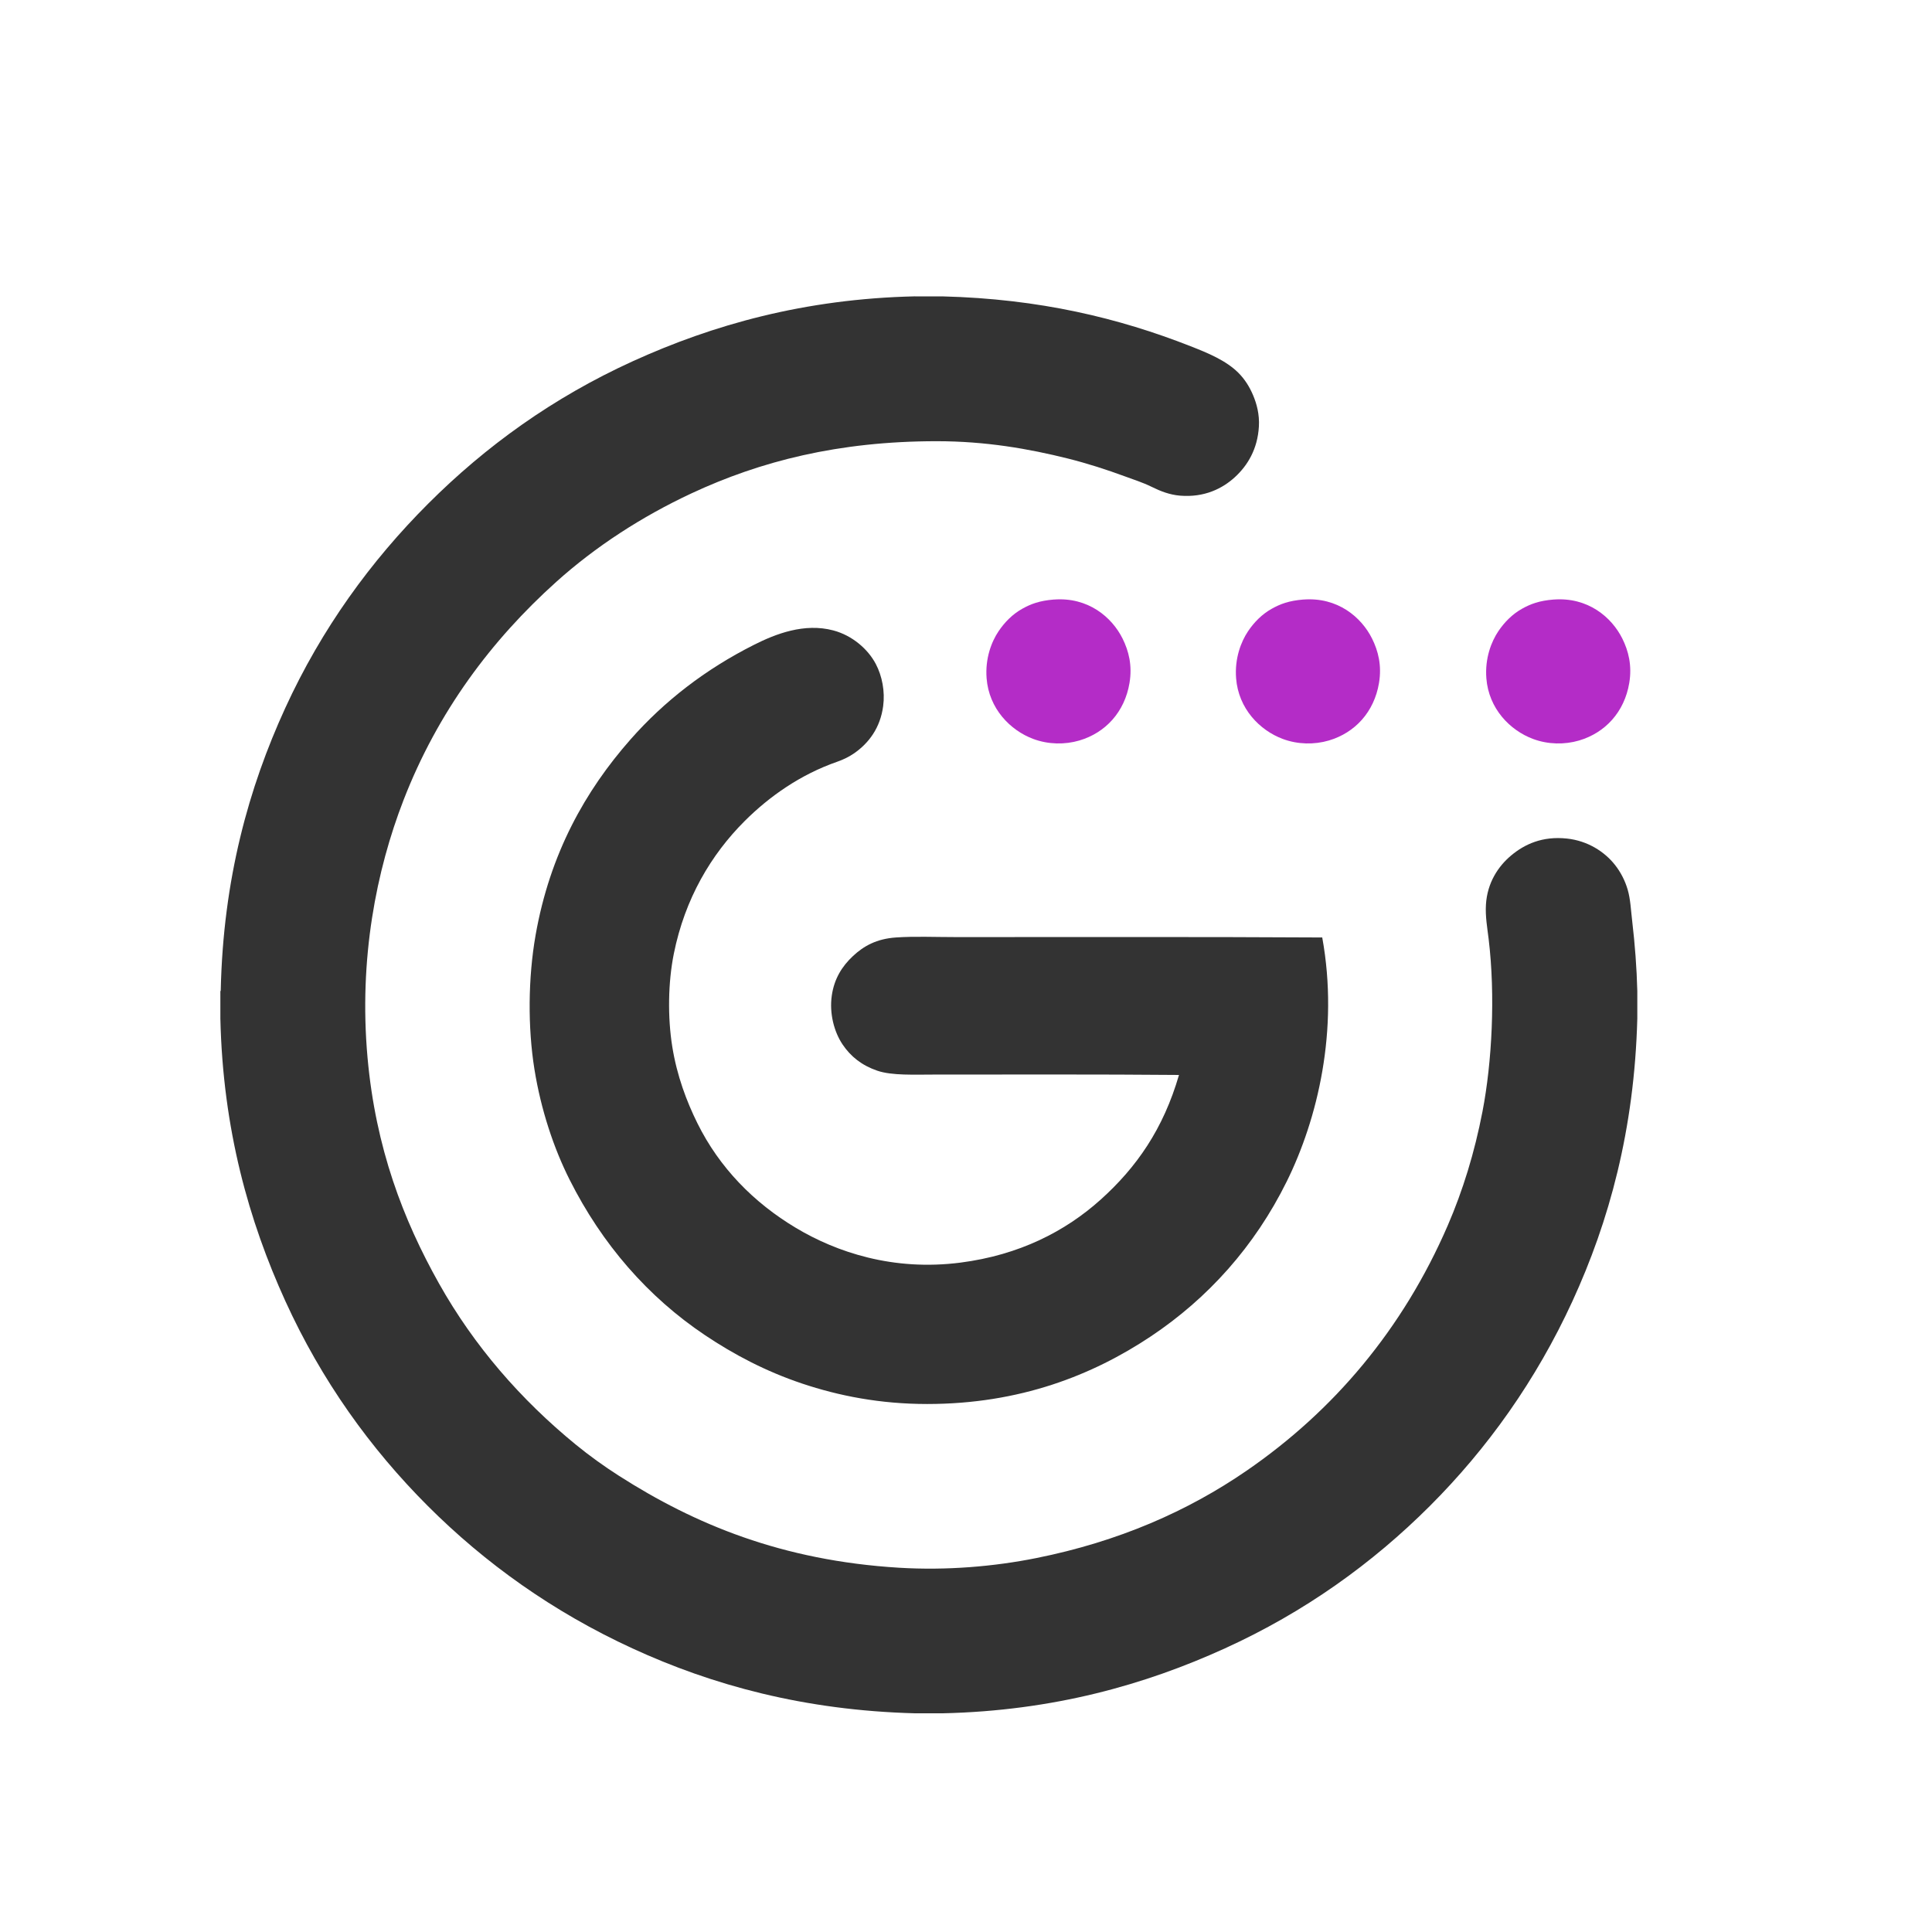
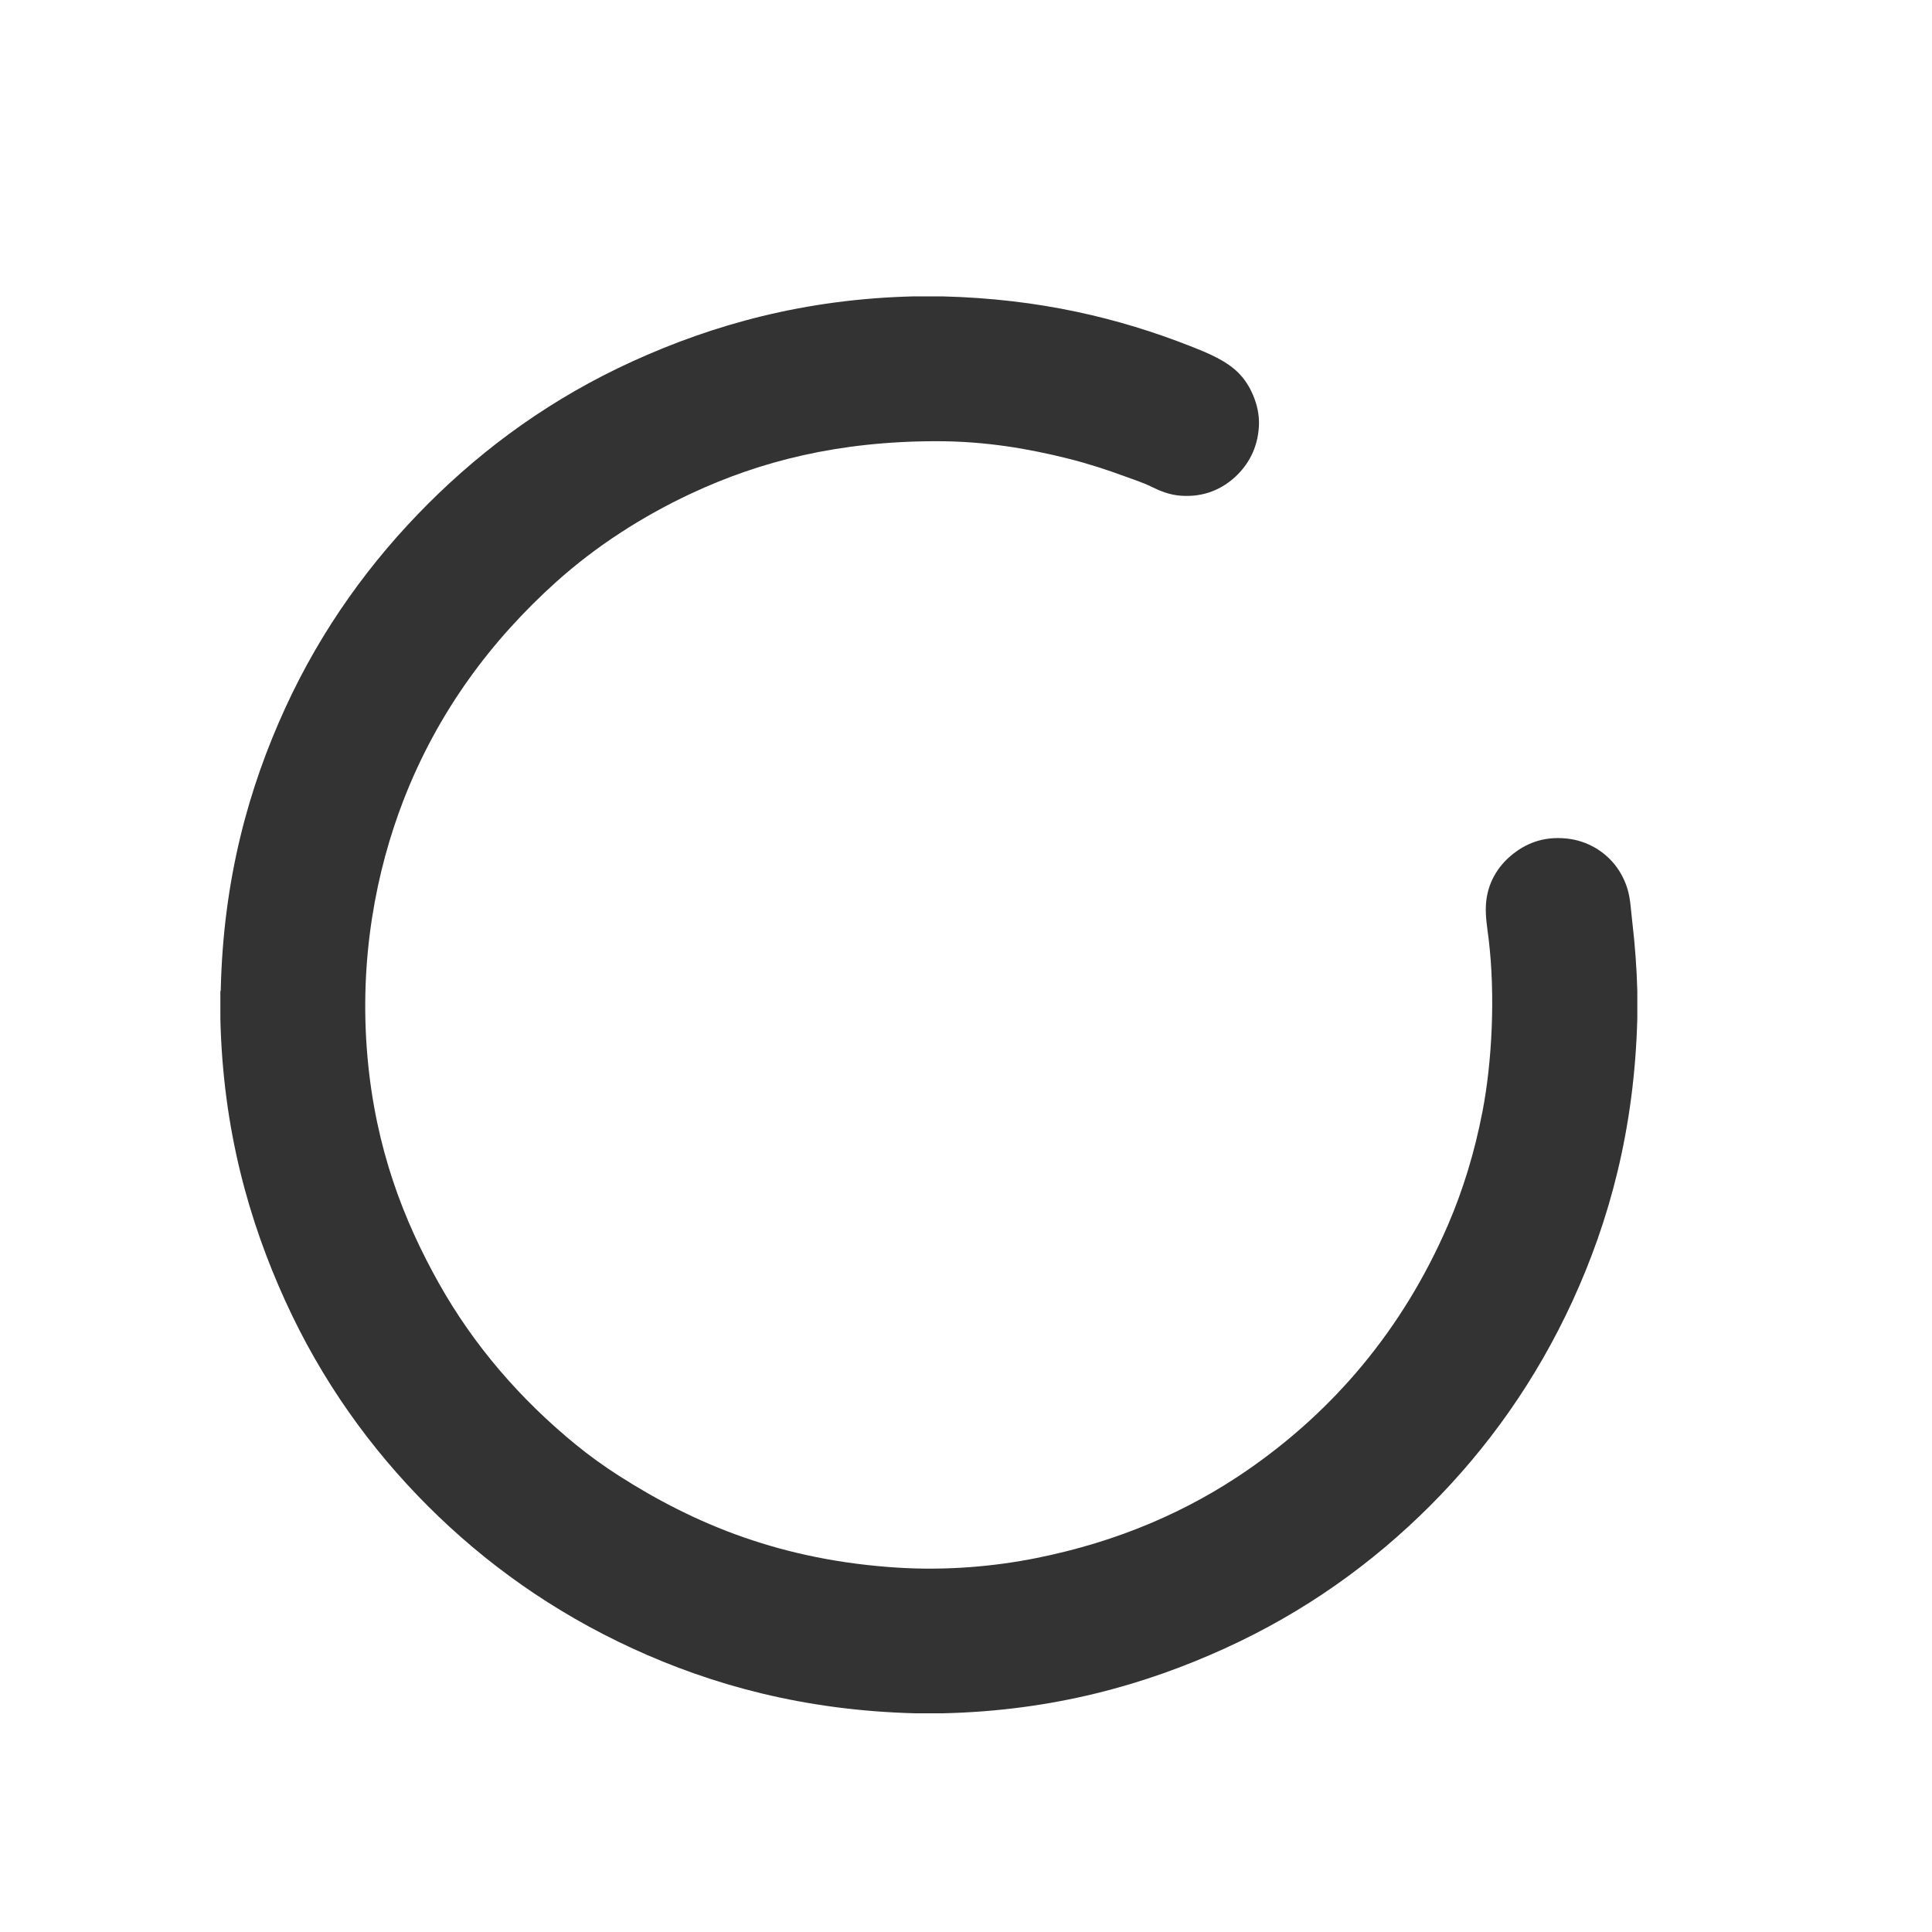
<svg xmlns="http://www.w3.org/2000/svg" id="Layer_1" viewBox="0 0 1024 1024">
  <defs>
    <style>.cls-1{fill:#b42cc7;}.cls-1,.cls-2{fill-rule:evenodd;stroke-width:0px;}.cls-2{fill:#333;}</style>
  </defs>
  <path class="cls-2" d="m485.06,157.09h14.54c51.43,1.31,93.46,11.5,131.41,26.41,9.07,3.56,18.77,7.51,25.38,14.12,3.25,3.26,5.81,7.2,7.78,11.87,1.91,4.54,3.45,10.14,3.07,16.58-.7,11.94-5.94,20.61-12.69,26.81-6.6,6.06-16.2,10.89-29.07,9.83-5.54-.46-10.33-2.33-15.15-4.71-4.63-2.28-9.61-3.85-14.13-5.52-9.59-3.55-20.03-6.9-30.09-9.42-20.98-5.24-43.73-9.21-69.6-9.21-52.16,0-93.55,10.64-129.98,27.63-26.39,12.31-50.92,28.25-71.64,46.87-34.48,30.97-62.91,68.98-81.06,115.85-14.29,36.92-23.73,83.84-19.03,136.33,4.3,47.95,18.93,86.01,37.87,119.73,18.66,33.24,43.45,61.64,72.46,85.37,7.16,5.85,14.94,11.47,22.92,16.57,40.15,25.67,86.32,44.93,148.4,48.73,25.29,1.53,50.46-.63,72.87-5.13,43.66-8.75,80.28-24.89,111.35-46.26,46.26-31.8,82.85-75.02,106.65-129.97,8-18.49,14.22-38.66,18.42-60.39,5.07-26.21,6.89-61.51,3.27-91.5-.72-5.97-1.81-11.92-1.43-18.22.71-11.64,6.53-20.3,13.3-25.99,7.09-5.95,16.55-10.43,29.68-9.01,10.95,1.19,19.85,6.93,25.38,13.92,2.98,3.76,5.32,8.23,6.75,13.1,1.51,5.11,1.72,10.95,2.46,17.19,1.37,11.59,2.37,24.59,2.66,36.64v14.54c-1.54,58.89-15,107.69-34.39,149.83-19.35,42.06-45.12,78.08-75.53,108.49-30.44,30.43-66.44,56.3-108.69,75.52-42.12,19.18-90.73,33.08-149.62,34.4h-14.54c-58.89-1.54-107.69-15-149.83-34.4-42.07-19.35-78.08-45.11-108.49-75.52-30.43-30.44-56.3-66.44-75.53-108.69-19.17-42.12-33.06-90.74-34.39-149.63v-14.54c.16-.04.24-.17.2-.41,1.29-59.01,14.88-107.5,34.19-149.63,19.27-42.06,45.35-77.9,75.73-108.28,30.47-30.46,66.22-56.29,108.49-75.53,42.1-19.17,90.74-33.07,149.63-34.39Z" />
-   <path class="cls-1" d="m558.55,317.78c18.16-1.42,30.77,9.3,36.43,20.67,3.25,6.53,5.24,14.24,3.68,23.54-2.56,15.37-12.72,26.41-26.61,30.5-7.62,2.24-16.39,2.14-24.36-.82-12.28-4.57-23.52-16.1-24.77-32.14-.83-10.66,2.66-19.5,6.35-24.97,3.23-4.8,7.39-9.01,12.49-11.87,4.61-2.59,9.3-4.33,16.78-4.92Z" />
-   <path class="cls-1" d="m690.78,317.78c18.16-1.42,30.77,9.3,36.43,20.67,3.26,6.53,5.24,14.24,3.69,23.54-2.56,15.37-12.72,26.41-26.61,30.5-7.62,2.24-16.39,2.14-24.36-.82-12.28-4.57-23.52-16.1-24.77-32.14-.83-10.66,2.66-19.5,6.34-24.97,3.23-4.8,7.39-9.01,12.49-11.87,4.61-2.59,9.3-4.33,16.78-4.92Z" />
-   <path class="cls-1" d="m823.42,317.78c18.16-1.42,30.77,9.3,36.44,20.67,3.25,6.53,5.23,14.24,3.68,23.54-2.56,15.37-12.73,26.41-26.61,30.5-7.62,2.24-16.4,2.14-24.36-.82-12.28-4.57-23.52-16.1-24.77-32.14-.83-10.66,2.67-19.5,6.35-24.97,3.23-4.8,7.39-9.01,12.48-11.87,4.61-2.59,9.3-4.33,16.79-4.92Z" />
-   <path class="cls-2" d="m624.86,569.75c-42.44-.38-86.13-.2-129.36-.21-10.93,0-22.77.6-30.5-2.04-8.2-2.81-14.06-7.45-18.42-13.92-4.54-6.74-7.04-16.53-5.73-25.79,1.27-9.03,5.45-15.66,11.26-21.08,5.7-5.33,12.49-9.11,22.72-9.83,9.86-.69,20.68-.2,32.14-.2,64.74,0,129.77-.17,193.84.2,8.97,49.28-2.57,96.47-18.83,129.36-17.03,34.44-41.83,61.94-72.05,82.09-30.88,20.59-69.43,35.82-118.51,35.82-24.85,0-46.8-4.3-66.32-10.85-19.26-6.47-36.06-15.34-51.38-25.59-30.22-20.24-54.59-48.16-71.84-82.49-8.35-16.6-15.15-36.88-18.63-58.54-3.56-22.21-3.36-48.38.62-71.03,7.59-43.22,26.36-76.57,50.35-103.78,17.83-20.22,39.59-37.12,65.5-50.15,11.36-5.71,26.56-11.68,41.96-7.58,10.02,2.66,18.37,9.89,22.52,17.81,3.34,6.37,4.93,14.52,3.89,22.31-1.54,11.53-7.59,19.57-15.35,24.98-2.55,1.77-5.69,3.35-9.01,4.5-19.4,6.74-35.93,18.32-49.13,31.52-17.66,17.66-31.57,40.95-37.46,70.21-3.07,15.27-3.33,33.67-.82,49.33,2.48,15.41,7.55,28.89,13.31,40.53,11.63,23.51,29.79,42.07,52.19,55.47,21.58,12.91,51.59,23,87.2,18.42,31.21-4.02,55.59-16.56,74.31-33.36,19.11-17.17,33.26-37.52,41.55-66.11Z" />
</svg>